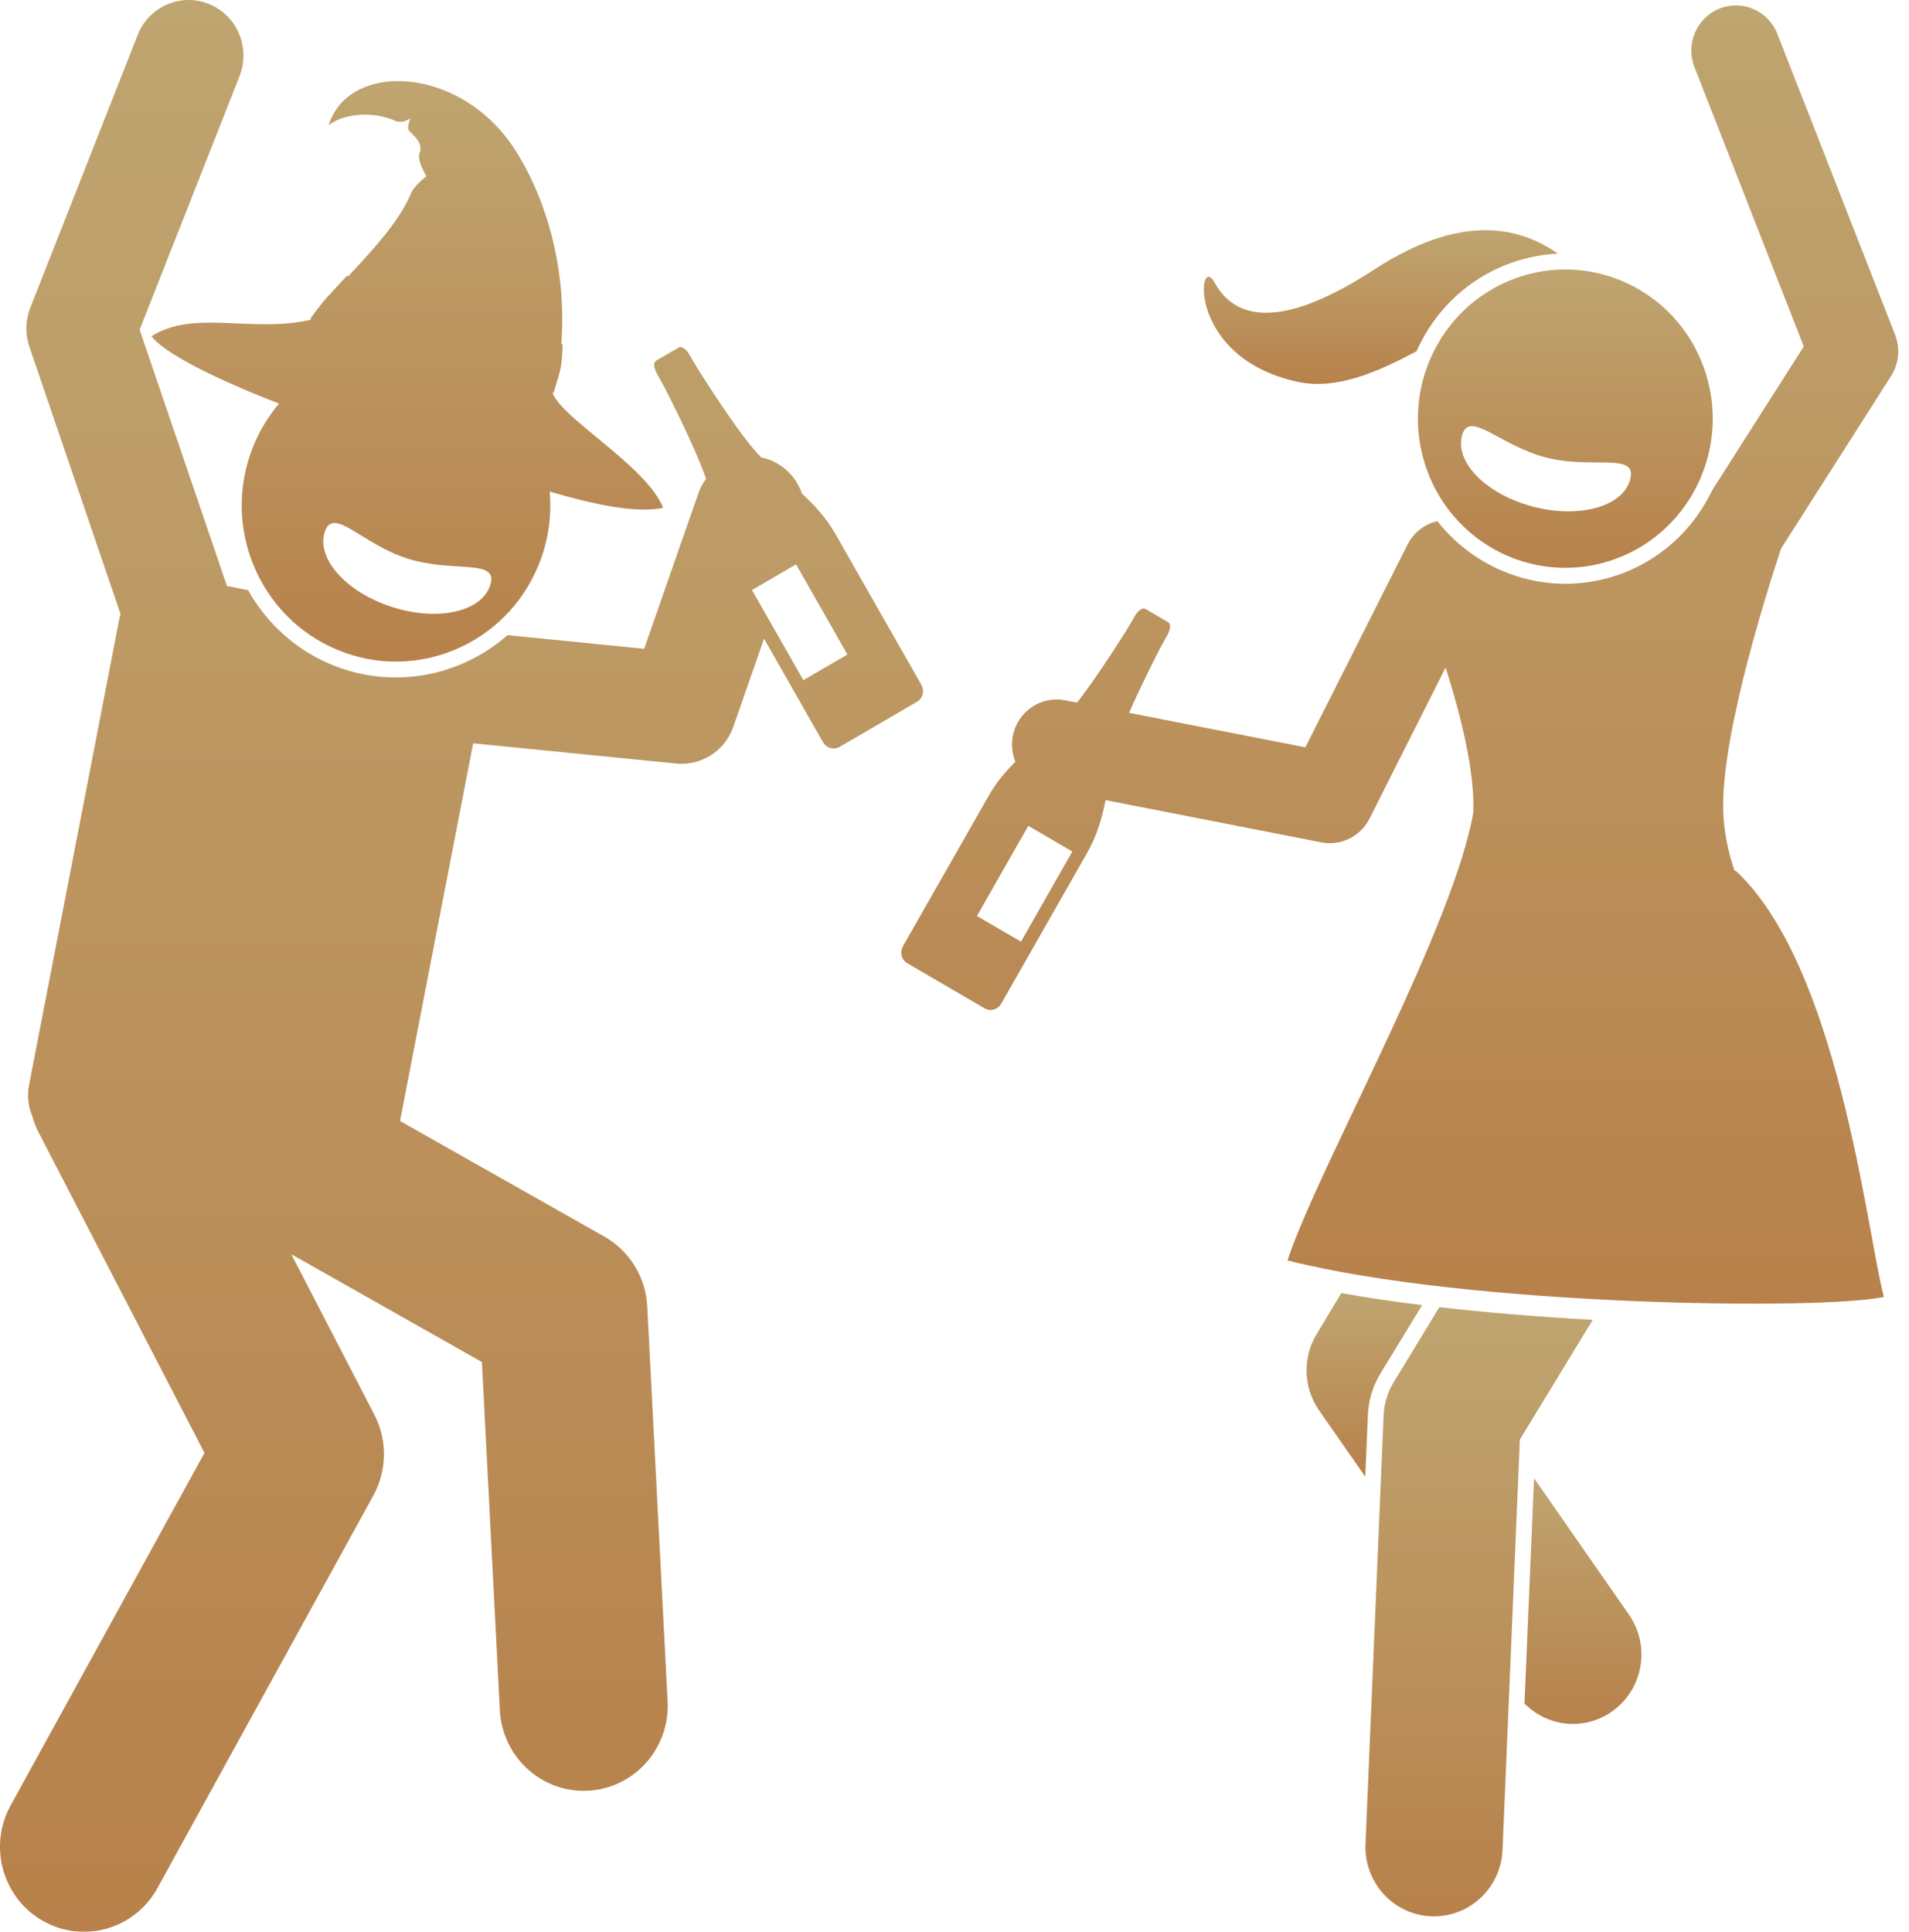
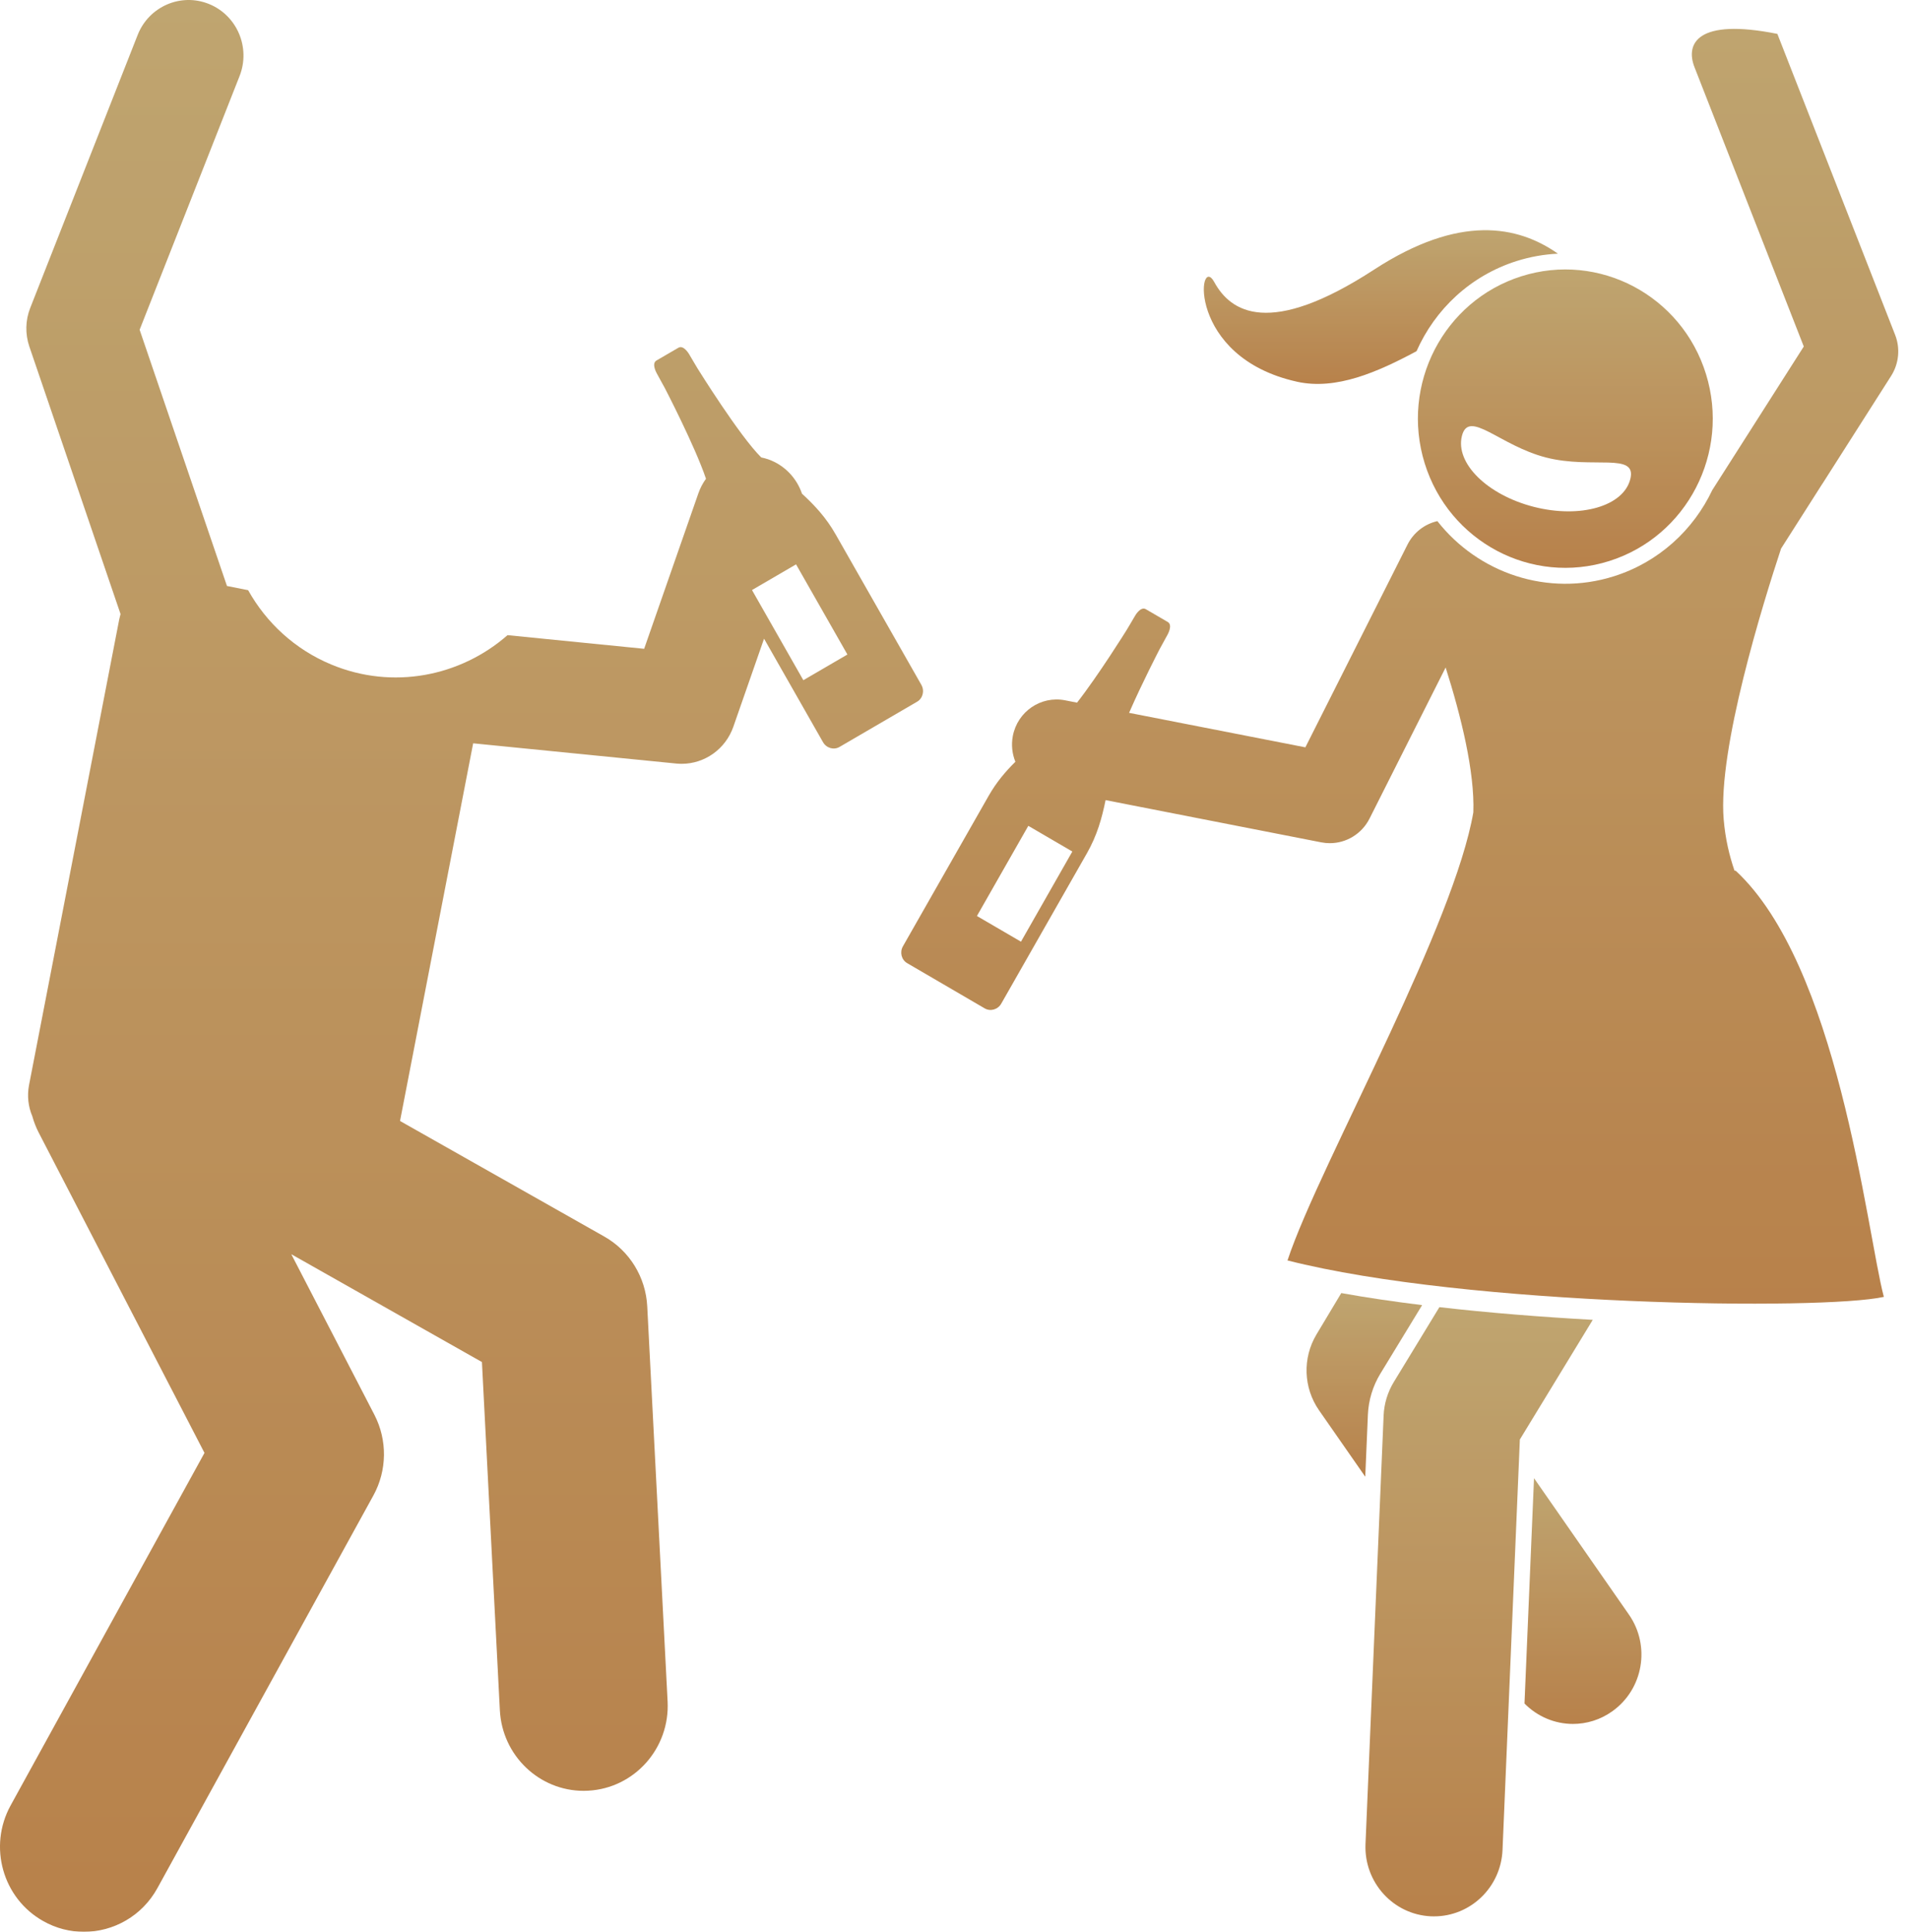
<svg xmlns="http://www.w3.org/2000/svg" width="84" height="85" viewBox="0 0 84 85" fill="none">
  <g opacity="0.85">
    <path d="M60.737 60.444L62.577 57.425C61.325 57.27 60.128 57.095 59.019 56.895L57.929 58.714C57.306 59.751 57.351 61.063 58.042 62.056L60.074 64.975L60.19 62.254C60.216 61.615 60.406 60.989 60.737 60.444Z" fill="url(#paint0_linear_43_66)" />
    <path d="M67.5 65.04L67.081 74.954C67.657 75.539 68.428 75.853 69.212 75.853C69.812 75.853 70.419 75.673 70.946 75.295C72.308 74.325 72.636 72.421 71.676 71.042L67.5 65.04Z" fill="url(#paint1_linear_43_66)" />
    <path d="M63.336 57.515L61.328 60.812C61.058 61.257 60.904 61.762 60.882 62.283L60.085 81.138C60.014 82.822 61.306 84.246 62.97 84.318C63.014 84.32 63.057 84.32 63.102 84.32C64.708 84.32 66.044 83.038 66.114 81.399L66.877 63.338L70.085 58.073C67.814 57.947 65.508 57.764 63.336 57.515Z" fill="url(#paint2_linear_43_66)" />
-     <path d="M80.186 21.292L83.215 16.538C83.556 16 83.623 15.328 83.389 14.733L78.208 1.491C77.81 0.473 76.67 -0.027 75.662 0.377C74.656 0.78 74.162 1.934 74.56 2.953L79.37 15.246L76.981 18.996L75.344 21.564C74.512 23.317 72.995 24.729 71.022 25.354C68.108 26.277 65.04 25.216 63.247 22.929C62.699 23.056 62.209 23.416 61.933 23.962L57.439 32.883L49.682 31.365C50.264 30.028 51.02 28.573 51.02 28.573L51.175 28.29C51.175 28.29 51.332 28.006 51.369 27.936C51.369 27.936 51.621 27.505 51.384 27.367L50.419 26.805C50.182 26.666 49.94 27.103 49.94 27.103C49.901 27.17 49.736 27.45 49.736 27.45L49.57 27.728C49.57 27.728 48.358 29.678 47.392 30.917L46.864 30.813C45.799 30.606 44.771 31.309 44.566 32.386C44.492 32.78 44.538 33.171 44.679 33.518C44.24 33.952 43.844 34.418 43.503 35.016C42.697 36.431 39.731 41.637 39.731 41.637C39.582 41.899 39.665 42.233 39.918 42.379L43.328 44.368C43.581 44.516 43.907 44.422 44.057 44.16C44.057 44.16 47.022 38.954 47.829 37.54C48.272 36.762 48.483 36.014 48.648 35.205L58.142 37.064C58.267 37.088 58.392 37.1 58.514 37.1C59.242 37.1 59.922 36.691 60.262 36.018L63.611 29.37C64.291 31.515 64.894 33.96 64.83 35.742C64.407 38.189 62.839 41.847 61.167 45.451C59.324 49.423 57.353 53.326 56.653 55.459C64.58 57.476 80.217 57.659 82.893 57.063C82.512 55.626 82.009 51.89 81.007 48.01C80.041 44.269 78.613 40.395 76.381 38.318L76.32 38.305C76.096 37.646 75.919 36.921 75.845 36.048C75.585 32.948 77.576 26.542 78.371 24.137L80.183 21.293L80.186 21.292ZM44.925 41.434L42.987 40.304L45.248 36.337L47.185 37.467L44.925 41.434Z" fill="url(#paint3_linear_43_66)" />
+     <path d="M80.186 21.292L83.215 16.538C83.556 16 83.623 15.328 83.389 14.733L78.208 1.491C74.656 0.78 74.162 1.934 74.56 2.953L79.37 15.246L76.981 18.996L75.344 21.564C74.512 23.317 72.995 24.729 71.022 25.354C68.108 26.277 65.04 25.216 63.247 22.929C62.699 23.056 62.209 23.416 61.933 23.962L57.439 32.883L49.682 31.365C50.264 30.028 51.02 28.573 51.02 28.573L51.175 28.29C51.175 28.29 51.332 28.006 51.369 27.936C51.369 27.936 51.621 27.505 51.384 27.367L50.419 26.805C50.182 26.666 49.94 27.103 49.94 27.103C49.901 27.17 49.736 27.45 49.736 27.45L49.57 27.728C49.57 27.728 48.358 29.678 47.392 30.917L46.864 30.813C45.799 30.606 44.771 31.309 44.566 32.386C44.492 32.78 44.538 33.171 44.679 33.518C44.24 33.952 43.844 34.418 43.503 35.016C42.697 36.431 39.731 41.637 39.731 41.637C39.582 41.899 39.665 42.233 39.918 42.379L43.328 44.368C43.581 44.516 43.907 44.422 44.057 44.16C44.057 44.16 47.022 38.954 47.829 37.54C48.272 36.762 48.483 36.014 48.648 35.205L58.142 37.064C58.267 37.088 58.392 37.1 58.514 37.1C59.242 37.1 59.922 36.691 60.262 36.018L63.611 29.37C64.291 31.515 64.894 33.96 64.83 35.742C64.407 38.189 62.839 41.847 61.167 45.451C59.324 49.423 57.353 53.326 56.653 55.459C64.58 57.476 80.217 57.659 82.893 57.063C82.512 55.626 82.009 51.89 81.007 48.01C80.041 44.269 78.613 40.395 76.381 38.318L76.32 38.305C76.096 37.646 75.919 36.921 75.845 36.048C75.585 32.948 77.576 26.542 78.371 24.137L80.183 21.293L80.186 21.292ZM44.925 41.434L42.987 40.304L45.248 36.337L47.185 37.467L44.925 41.434Z" fill="url(#paint3_linear_43_66)" />
    <path d="M57.067 16.795C58.794 17.178 60.618 16.37 62.33 15.453C63.141 13.62 64.694 12.133 66.732 11.487C67.337 11.296 67.948 11.19 68.552 11.162C66.784 9.92 64.22 9.419 60.466 11.861C55.854 14.864 54.148 13.726 53.43 12.411C52.713 11.094 52.189 15.713 57.066 16.794L57.067 16.795Z" fill="url(#paint4_linear_43_66)" />
    <path d="M62.688 20.382C63.759 23.841 67.398 25.767 70.816 24.684C74.235 23.6 76.138 19.918 75.067 16.459C73.997 13 70.357 11.075 66.94 12.157C63.521 13.241 61.618 16.923 62.688 20.382ZM71.737 21.078C71.439 22.276 69.536 22.824 67.49 22.301C65.444 21.777 64.029 20.381 64.327 19.183C64.627 17.984 65.986 19.608 68.033 20.131C70.079 20.655 72.037 19.881 71.737 21.079V21.078Z" fill="url(#paint5_linear_43_66)" />
    <path d="M40.541 30.132C40.541 30.132 37.575 24.925 36.769 23.511C36.353 22.779 35.854 22.241 35.289 21.722C35.058 21.043 34.534 20.471 33.812 20.213C33.707 20.177 33.602 20.148 33.496 20.127C32.54 19.184 30.701 16.223 30.701 16.223L30.535 15.945C30.535 15.945 30.37 15.665 30.331 15.598C30.331 15.598 30.088 15.162 29.852 15.3L28.886 15.862C28.65 16 28.901 16.431 28.901 16.431C28.938 16.5 29.094 16.785 29.094 16.785L29.25 17.068C29.25 17.068 30.575 19.615 31.065 21.066C30.926 21.256 30.813 21.469 30.731 21.703L28.344 28.547L22.332 27.947C20.262 29.763 17.279 30.364 14.577 29.239C12.968 28.57 11.714 27.393 10.918 25.968L9.987 25.783L6.144 14.509L10.542 3.346C11.035 2.093 10.43 0.673 9.192 0.174C7.954 -0.325 6.55 0.286 6.057 1.539L1.331 13.547C1.116 14.09 1.103 14.694 1.291 15.247L5.304 27.018C5.282 27.093 5.263 27.17 5.247 27.249L1.279 47.737C1.186 48.218 1.244 48.693 1.421 49.113C1.49 49.359 1.583 49.603 1.705 49.838L8.998 63.928L0.467 79.44C-0.525 81.245 0.115 83.523 1.899 84.526C2.467 84.848 3.084 85 3.693 85C4.992 85 6.25 84.307 6.926 83.078L16.429 65.802C17.035 64.701 17.051 63.365 16.473 62.248L12.817 55.185L21.206 59.93L21.995 75.251C22.097 77.248 23.73 78.797 25.683 78.797C25.748 78.797 25.813 78.794 25.878 78.791C27.917 78.683 29.482 76.925 29.376 74.862L28.48 57.48C28.414 56.196 27.702 55.038 26.593 54.41L17.602 49.323L20.82 32.706L29.756 33.596C29.836 33.604 29.915 33.608 29.993 33.608C31.007 33.608 31.924 32.962 32.268 31.979L33.62 28.102C34.768 30.115 36.214 32.656 36.214 32.656C36.364 32.918 36.69 33.012 36.943 32.864L40.355 30.875C40.606 30.728 40.691 30.395 40.541 30.134V30.132ZM35.349 29.929L33.089 25.962L35.028 24.832L37.288 28.799L35.349 29.929Z" fill="url(#paint6_linear_43_66)" />
-     <path d="M6.663 14.788C7.156 15.467 9.198 16.569 12.281 17.758C11.819 18.301 11.432 18.927 11.148 19.626C9.722 23.135 11.377 27.148 14.843 28.592C18.31 30.035 22.277 28.36 23.703 24.852C24.133 23.795 24.281 22.694 24.186 21.63C26.205 22.22 27.958 22.585 29.181 22.349C28.457 20.504 24.694 18.409 24.315 17.279C24.316 17.274 24.317 17.27 24.318 17.266C24.322 17.266 24.324 17.266 24.328 17.266C24.34 17.266 24.351 17.263 24.358 17.262H24.36C24.366 17.261 24.37 17.259 24.372 17.258C24.372 17.258 24.372 17.257 24.374 17.257C24.374 17.255 24.374 17.253 24.369 17.251C24.382 17.206 24.394 17.163 24.407 17.122C24.413 17.101 24.419 17.081 24.427 17.06C24.435 17.029 24.445 17 24.453 16.972C24.456 16.966 24.457 16.96 24.459 16.954C24.646 16.344 24.735 16.089 24.758 15.169C24.742 15.152 24.722 15.137 24.7 15.122C24.699 15.121 24.699 15.12 24.698 15.12C24.717 14.882 24.73 14.64 24.736 14.394C24.801 11.906 24.2 9.022 22.679 6.617C22.62 6.523 22.56 6.433 22.497 6.345C22.489 6.333 22.479 6.32 22.471 6.306C22.412 6.222 22.351 6.141 22.288 6.06C22.277 6.046 22.265 6.031 22.253 6.015C22.19 5.936 22.127 5.859 22.063 5.784C22.053 5.773 22.042 5.761 22.031 5.75C21.894 5.592 21.752 5.444 21.605 5.305C21.594 5.295 21.583 5.284 21.573 5.273C21.503 5.208 21.432 5.144 21.359 5.082C21.346 5.07 21.333 5.059 21.318 5.047C21.246 4.986 21.174 4.926 21.099 4.869C21.088 4.859 21.076 4.851 21.064 4.842C20.909 4.723 20.75 4.612 20.589 4.51C20.576 4.502 20.564 4.495 20.554 4.487C20.477 4.438 20.398 4.392 20.32 4.348C20.306 4.339 20.291 4.331 20.277 4.323C20.198 4.279 20.12 4.238 20.041 4.198C20.029 4.192 20.017 4.186 20.003 4.18C19.92 4.139 19.837 4.099 19.754 4.063C19.754 4.063 19.754 4.063 19.753 4.063C19.67 4.025 19.585 3.991 19.502 3.959C19.49 3.954 19.478 3.949 19.465 3.945C19.384 3.914 19.305 3.886 19.225 3.858C19.21 3.853 19.194 3.848 19.18 3.843C19.099 3.818 19.019 3.792 18.939 3.77C18.927 3.767 18.915 3.763 18.901 3.761C18.817 3.737 18.733 3.717 18.65 3.697C17.279 3.389 15.959 3.632 15.143 4.405C15.143 4.405 15.14 4.406 15.14 4.407C15.133 4.413 15.127 4.421 15.12 4.428C15.093 4.454 15.067 4.48 15.042 4.507C15.031 4.519 15.019 4.532 15.007 4.545C14.985 4.569 14.963 4.594 14.942 4.619C14.931 4.633 14.92 4.646 14.909 4.66C14.886 4.688 14.866 4.716 14.844 4.745C14.836 4.756 14.827 4.767 14.82 4.778C14.791 4.818 14.763 4.859 14.737 4.902C14.732 4.909 14.729 4.917 14.725 4.924C14.703 4.959 14.681 4.996 14.661 5.032C14.653 5.047 14.645 5.061 14.638 5.076C14.621 5.106 14.606 5.138 14.591 5.169C14.583 5.186 14.575 5.202 14.568 5.219C14.554 5.251 14.539 5.284 14.526 5.317C14.52 5.332 14.514 5.348 14.508 5.364C14.489 5.412 14.472 5.462 14.455 5.513C15.158 4.966 16.459 4.897 17.385 5.315C17.728 5.469 18.066 5.198 18.066 5.198C18.066 5.198 17.868 5.614 18.009 5.764C18.251 6.019 18.633 6.3 18.458 6.757C18.341 7.064 18.763 7.753 18.763 7.753C18.763 7.753 18.234 8.169 18.11 8.458C17.652 9.525 16.869 10.463 16.021 11.399C15.792 11.651 15.559 11.902 15.327 12.155C15.306 12.149 15.284 12.142 15.264 12.136C14.488 12.993 14.33 13.082 13.649 14.031C13.649 14.031 13.67 14.042 13.705 14.062C11.105 14.672 8.54 13.598 6.66 14.797L6.663 14.788ZM21.577 25.735C21.211 26.915 19.282 27.353 17.268 26.713C15.255 26.073 13.919 24.598 14.285 23.419C14.651 22.239 15.917 23.938 17.931 24.578C19.944 25.219 21.942 24.556 21.577 25.737V25.735Z" fill="url(#paint7_linear_43_66)" />
  </g>
  <defs>
    <linearGradient id="paint0_linear_43_66" x1="60.034" y1="56.895" x2="60.034" y2="64.975" gradientUnits="userSpaceOnUse">
      <stop stop-color="#B49557" />
      <stop offset="1" stop-color="#AB6B2B" />
    </linearGradient>
    <linearGradient id="paint1_linear_43_66" x1="69.654" y1="65.04" x2="69.654" y2="75.853" gradientUnits="userSpaceOnUse">
      <stop stop-color="#B49557" />
      <stop offset="1" stop-color="#AB6B2B" />
    </linearGradient>
    <linearGradient id="paint2_linear_43_66" x1="65.084" y1="57.515" x2="65.084" y2="84.32" gradientUnits="userSpaceOnUse">
      <stop stop-color="#B49557" />
      <stop offset="1" stop-color="#AB6B2B" />
    </linearGradient>
    <linearGradient id="paint3_linear_43_66" x1="61.592" y1="0.237" x2="61.592" y2="57.361" gradientUnits="userSpaceOnUse">
      <stop stop-color="#B49557" />
      <stop offset="1" stop-color="#AB6B2B" />
    </linearGradient>
    <linearGradient id="paint4_linear_43_66" x1="60.761" y1="10.129" x2="60.761" y2="16.893" gradientUnits="userSpaceOnUse">
      <stop stop-color="#B49557" />
      <stop offset="1" stop-color="#AB6B2B" />
    </linearGradient>
    <linearGradient id="paint5_linear_43_66" x1="68.878" y1="11.856" x2="68.878" y2="24.986" gradientUnits="userSpaceOnUse">
      <stop stop-color="#B49557" />
      <stop offset="1" stop-color="#AB6B2B" />
    </linearGradient>
    <linearGradient id="paint6_linear_43_66" x1="20.308" y1="0" x2="20.308" y2="85" gradientUnits="userSpaceOnUse">
      <stop stop-color="#B49557" />
      <stop offset="1" stop-color="#AB6B2B" />
    </linearGradient>
    <linearGradient id="paint7_linear_43_66" x1="17.921" y1="3.567" x2="17.921" y2="29.11" gradientUnits="userSpaceOnUse">
      <stop stop-color="#B49557" />
      <stop offset="1" stop-color="#AB6B2B" />
    </linearGradient>
  </defs>
</svg>